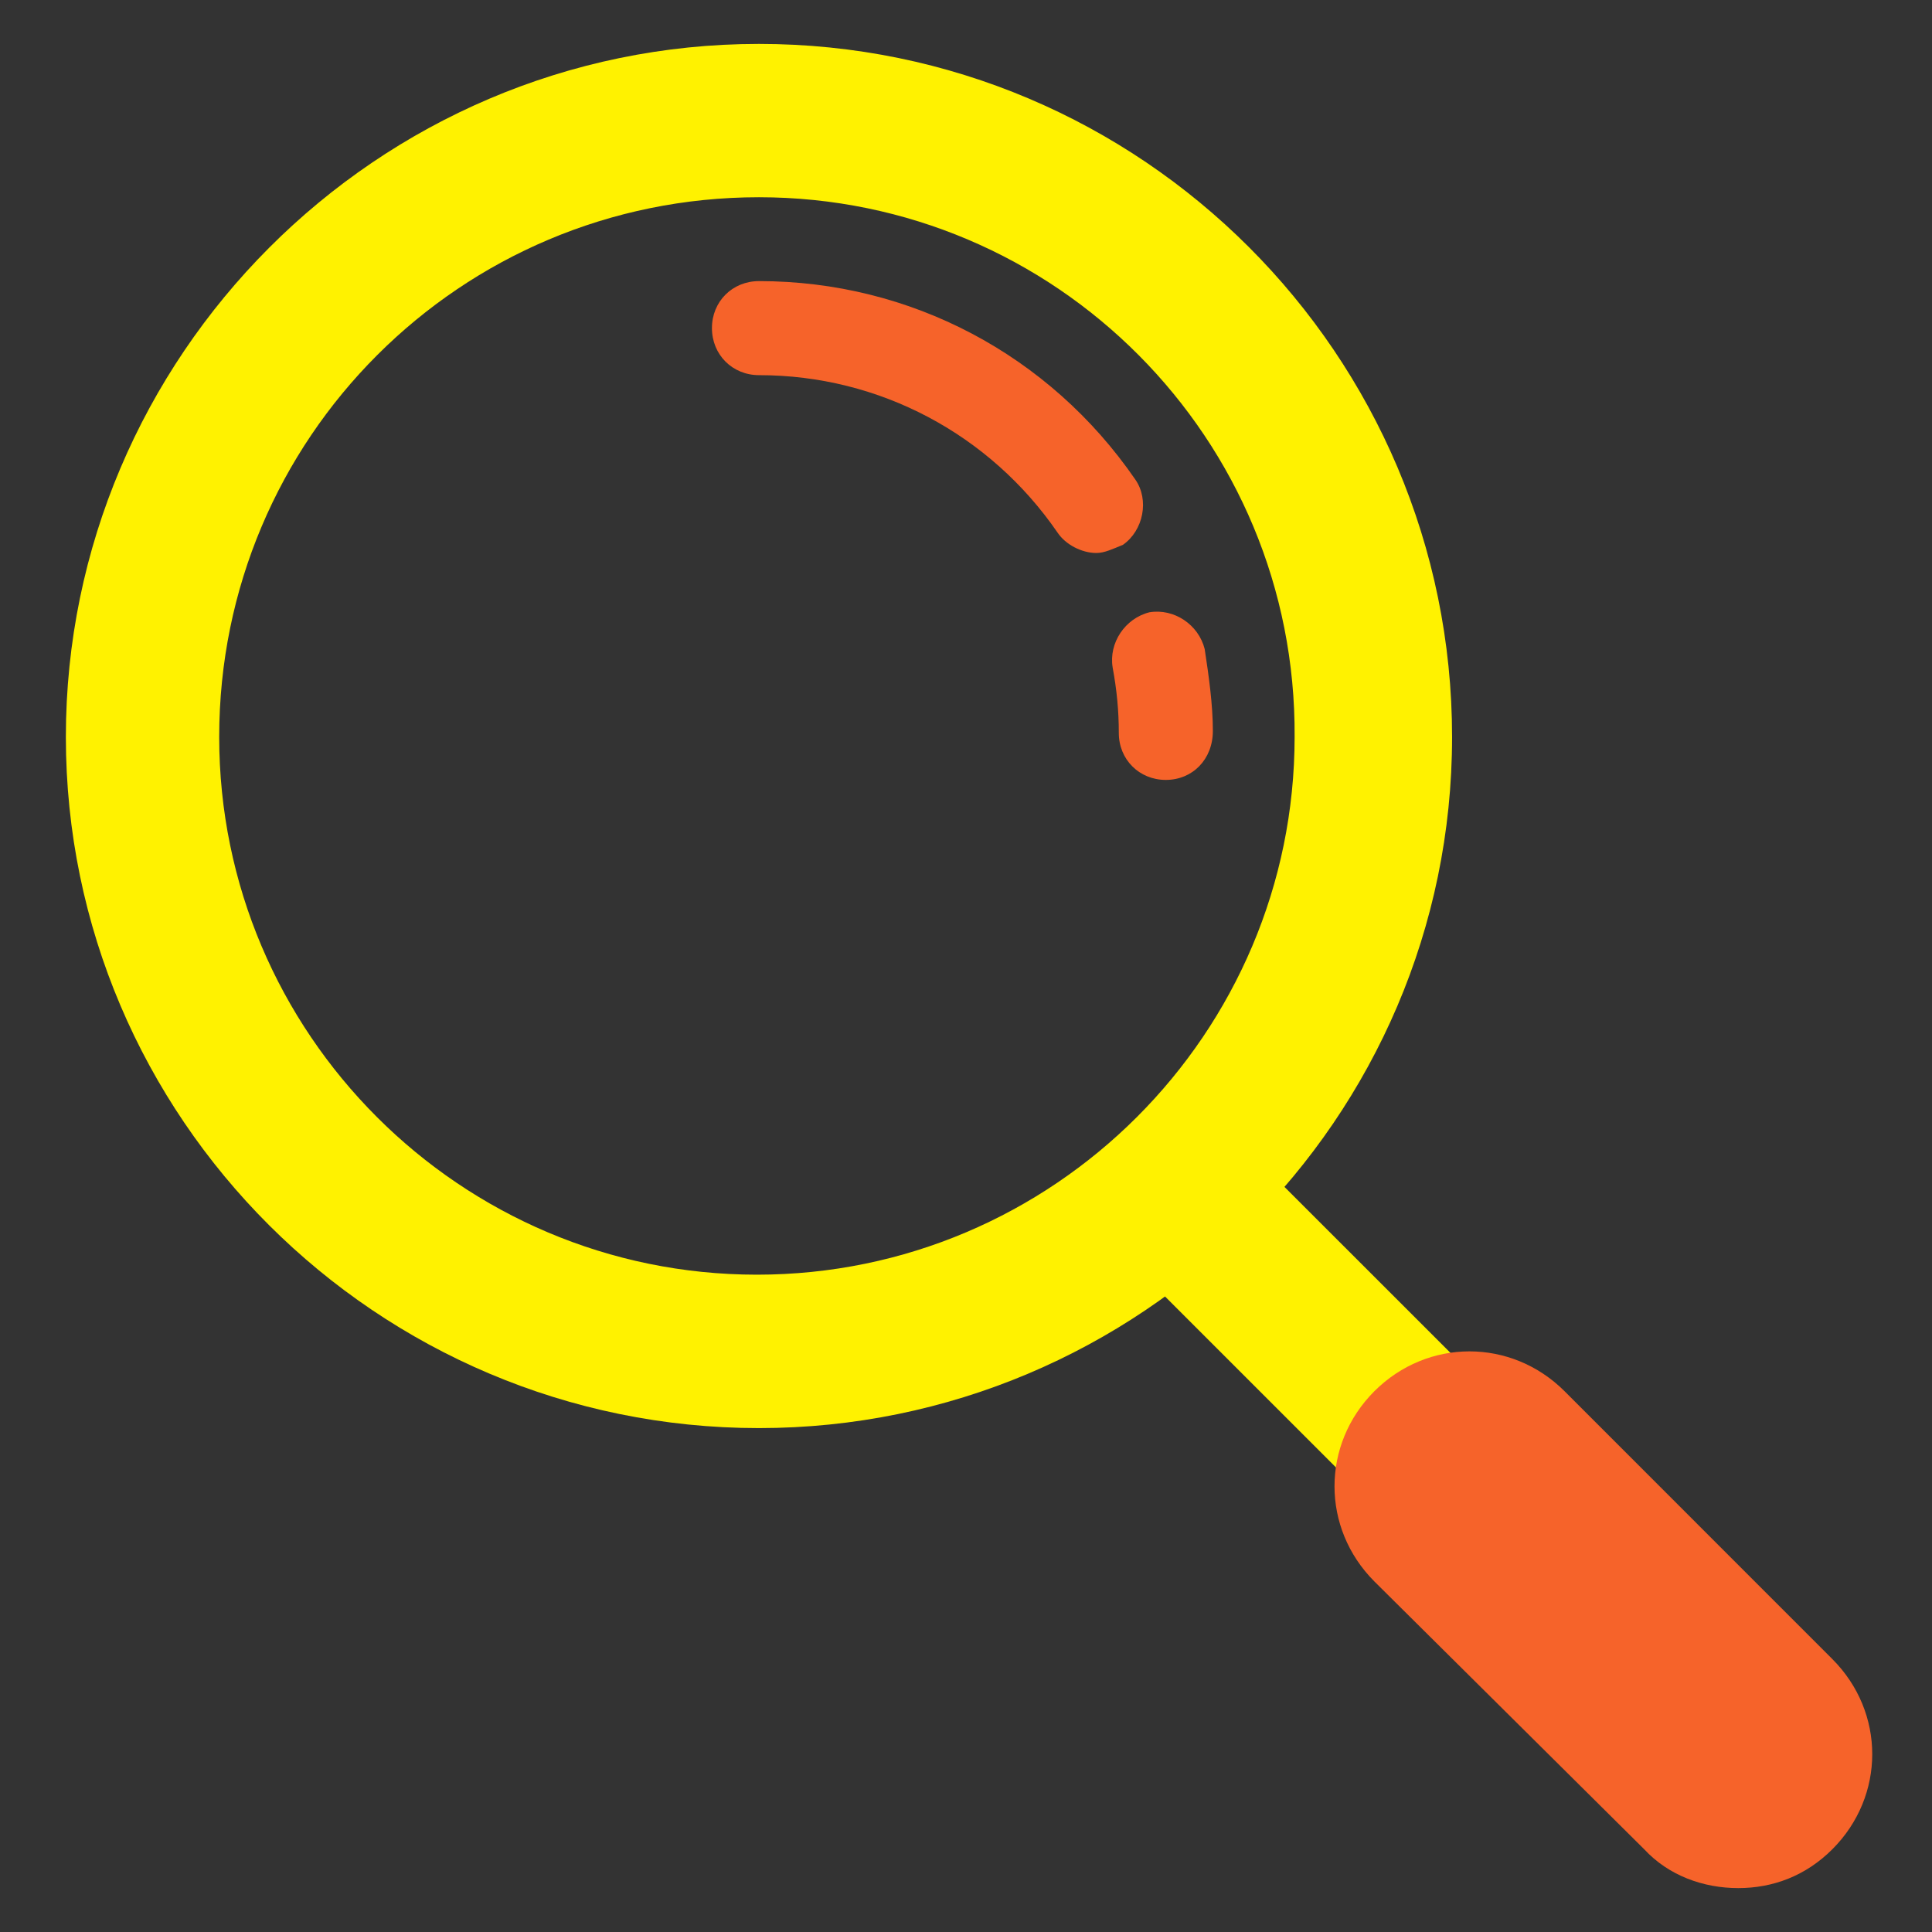
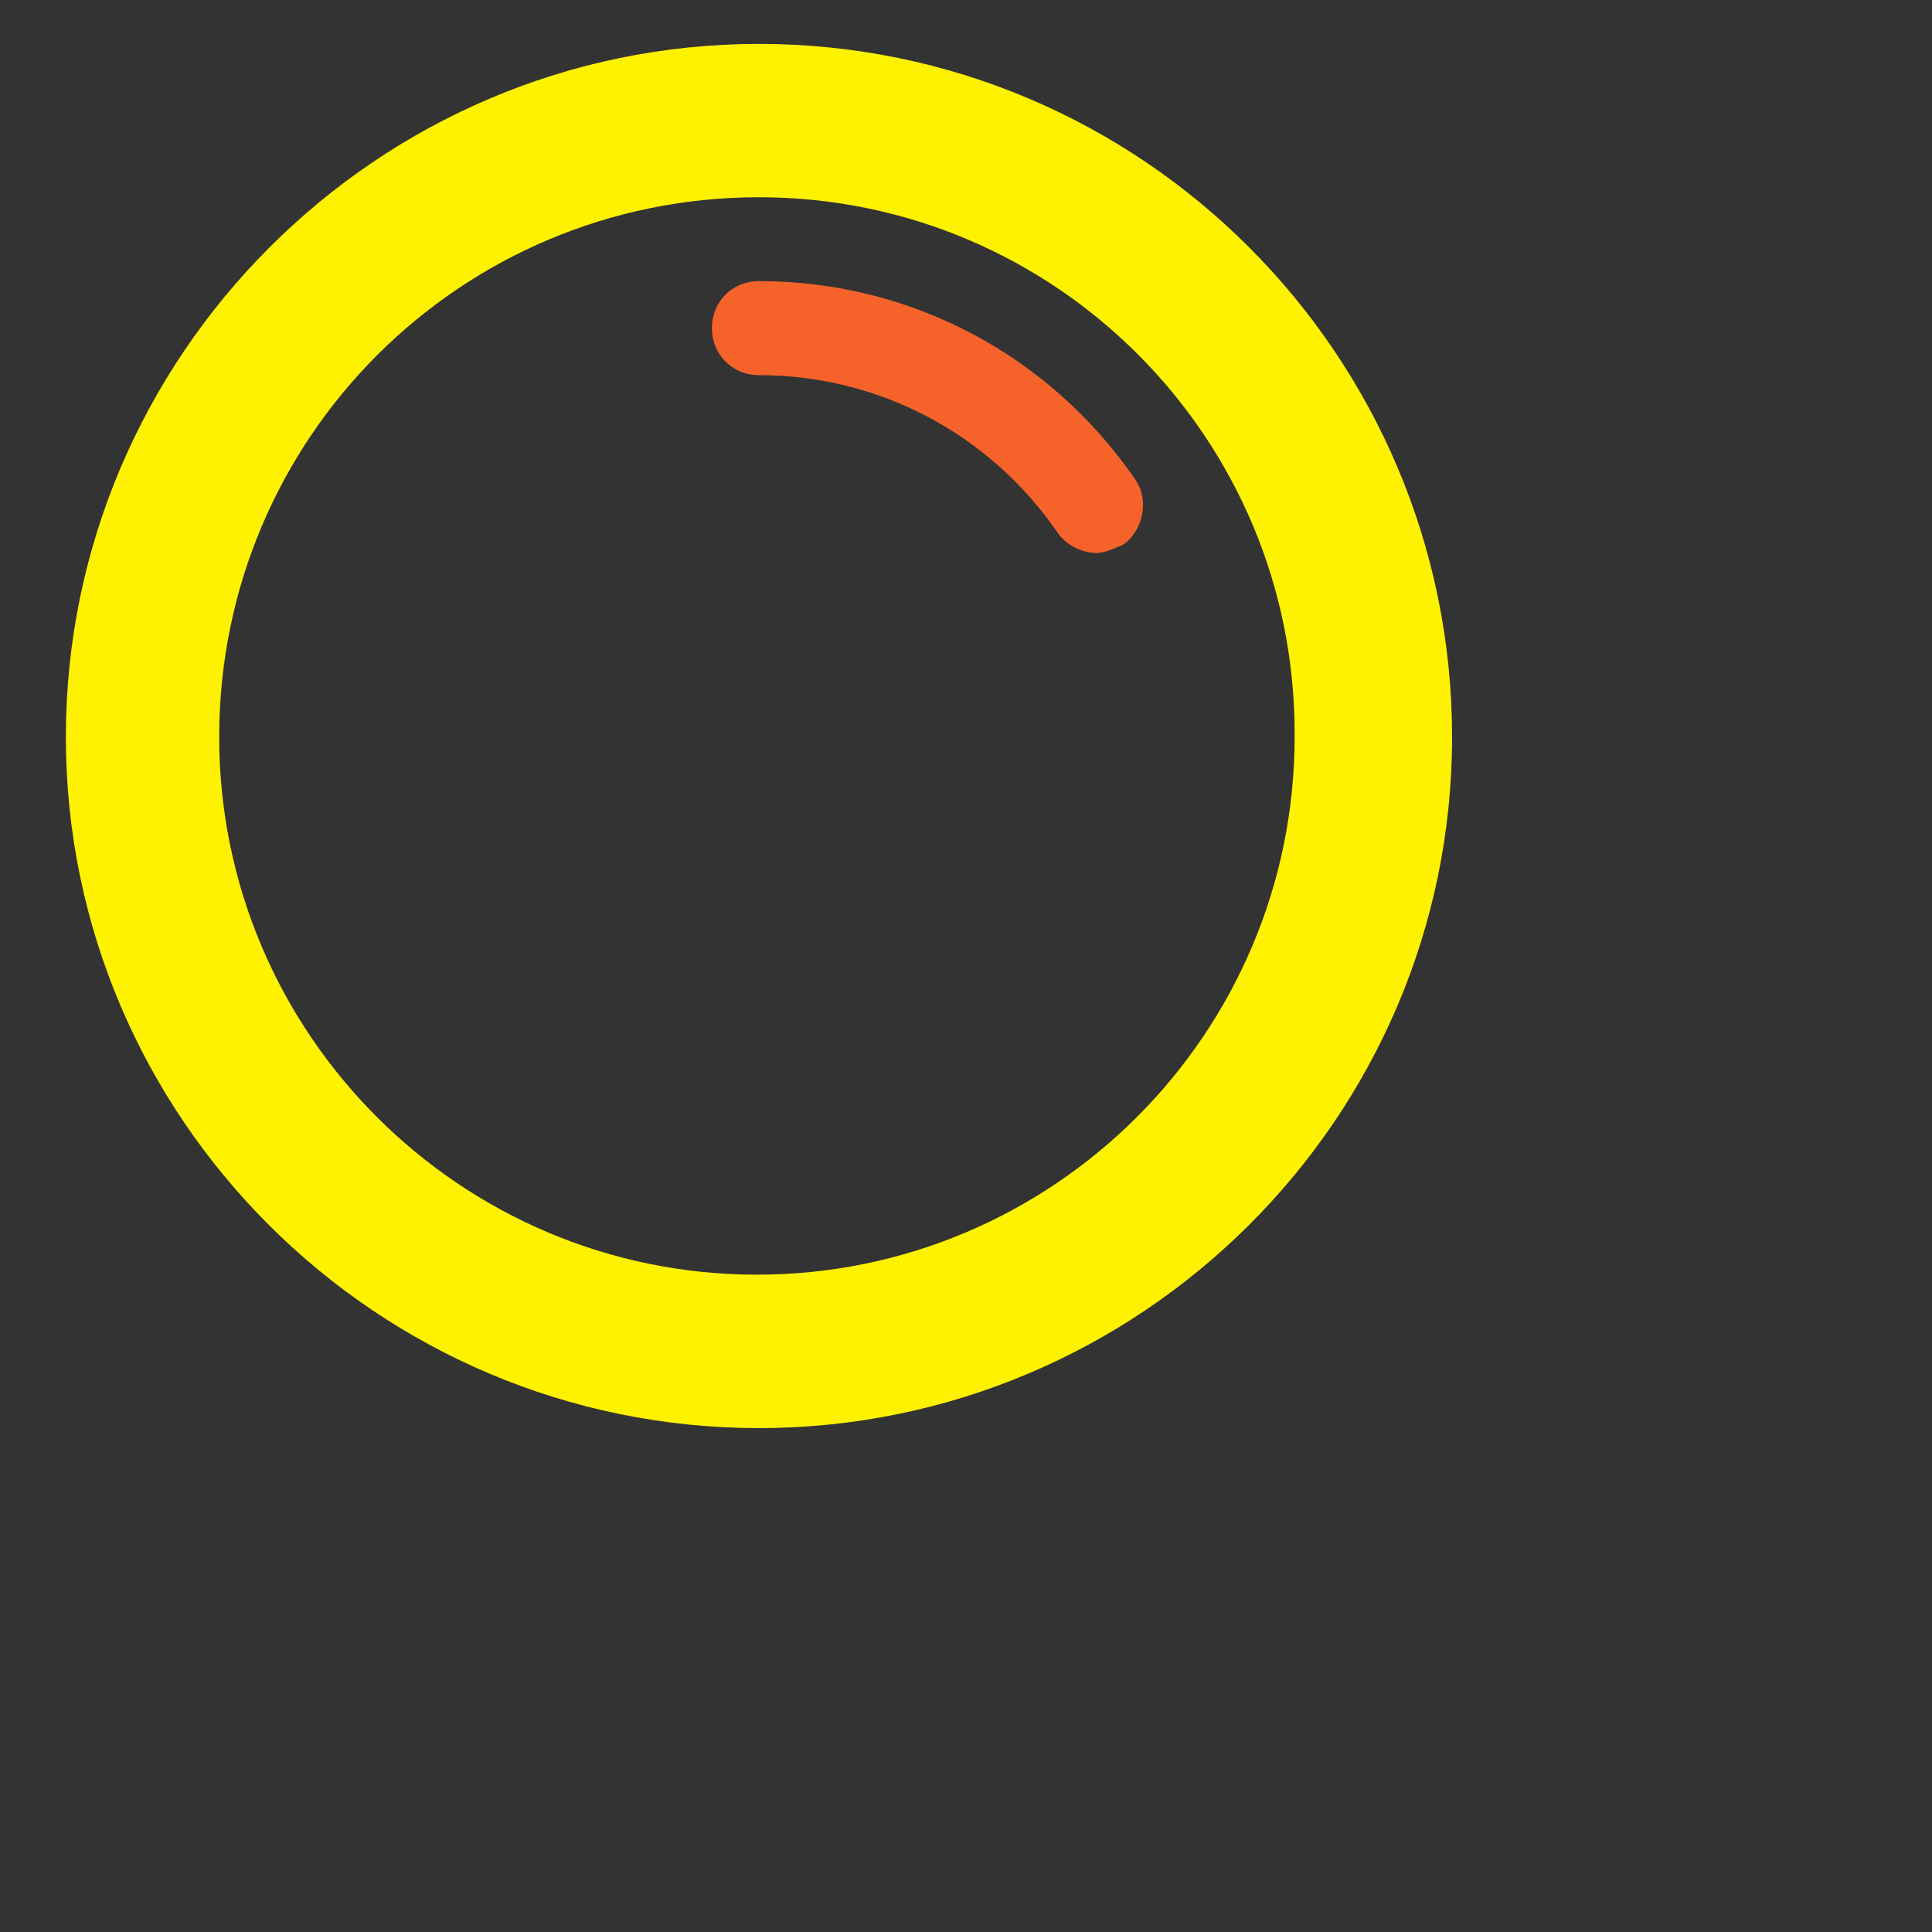
<svg xmlns="http://www.w3.org/2000/svg" width="22" height="22" viewBox="0 0 22 22" fill="none">
  <rect x="0" y="0" width="22" height="22" fill="#333333" stroke="none" />
-   <path d="M12.484 6.297C12.321 6.297 12.135 6.204 12.042 6.064C11.274 4.947 10.017 4.272 8.643 4.272C8.34 4.272 8.107 4.039 8.107 3.736C8.107 3.433 8.34 3.201 8.643 3.201C10.366 3.201 11.949 4.039 12.927 5.459C13.09 5.692 13.02 6.041 12.787 6.204C12.671 6.251 12.578 6.297 12.484 6.297Z" fill="#F6632A" />
-   <path d="M13.275 8.881C12.973 8.881 12.74 8.649 12.74 8.346C12.74 8.09 12.717 7.857 12.67 7.601C12.624 7.322 12.81 7.042 13.089 6.972C13.369 6.926 13.648 7.112 13.718 7.391C13.764 7.694 13.811 8.02 13.811 8.323C13.811 8.649 13.578 8.881 13.275 8.881Z" fill="#F6632A" />
+   <path d="M12.484 6.297C12.321 6.297 12.135 6.204 12.042 6.064C11.274 4.947 10.017 4.272 8.643 4.272C8.34 4.272 8.107 4.039 8.107 3.736C8.107 3.433 8.34 3.201 8.643 3.201C10.366 3.201 11.949 4.039 12.927 5.459C13.09 5.692 13.02 6.041 12.787 6.204C12.671 6.251 12.578 6.297 12.484 6.297" fill="#F6632A" />
  <path d="M8.642 16.262C4.289 16.262 0.75 12.723 0.75 8.392C0.75 4.062 4.289 0.5 8.642 0.5C12.996 0.5 16.535 4.039 16.535 8.392C16.535 12.746 12.973 16.262 8.642 16.262ZM8.642 2.246C5.243 2.246 2.496 4.993 2.496 8.392C2.496 11.768 5.243 14.515 8.619 14.515C11.995 14.515 14.742 11.768 14.742 8.392C14.765 4.993 12.018 2.246 8.642 2.246Z" fill="#FFF200" />
-   <path d="M19.515 20.639C19.282 20.639 19.049 20.546 18.863 20.359L13.275 14.772C12.903 14.399 12.903 13.817 13.275 13.468C13.648 13.119 14.23 13.095 14.579 13.468L20.167 19.055C20.539 19.428 20.539 20.01 20.167 20.359C20.004 20.546 19.748 20.639 19.515 20.639Z" fill="#FFF200" />
-   <path d="M19.794 21.5C19.399 21.5 19.003 21.36 18.723 21.058L15.65 18.008C15.045 17.402 15.045 16.448 15.65 15.842C16.256 15.237 17.21 15.237 17.816 15.842L20.865 18.892C21.471 19.498 21.471 20.452 20.865 21.058C20.563 21.36 20.19 21.5 19.794 21.5Z" fill="#F6632A" />
</svg>